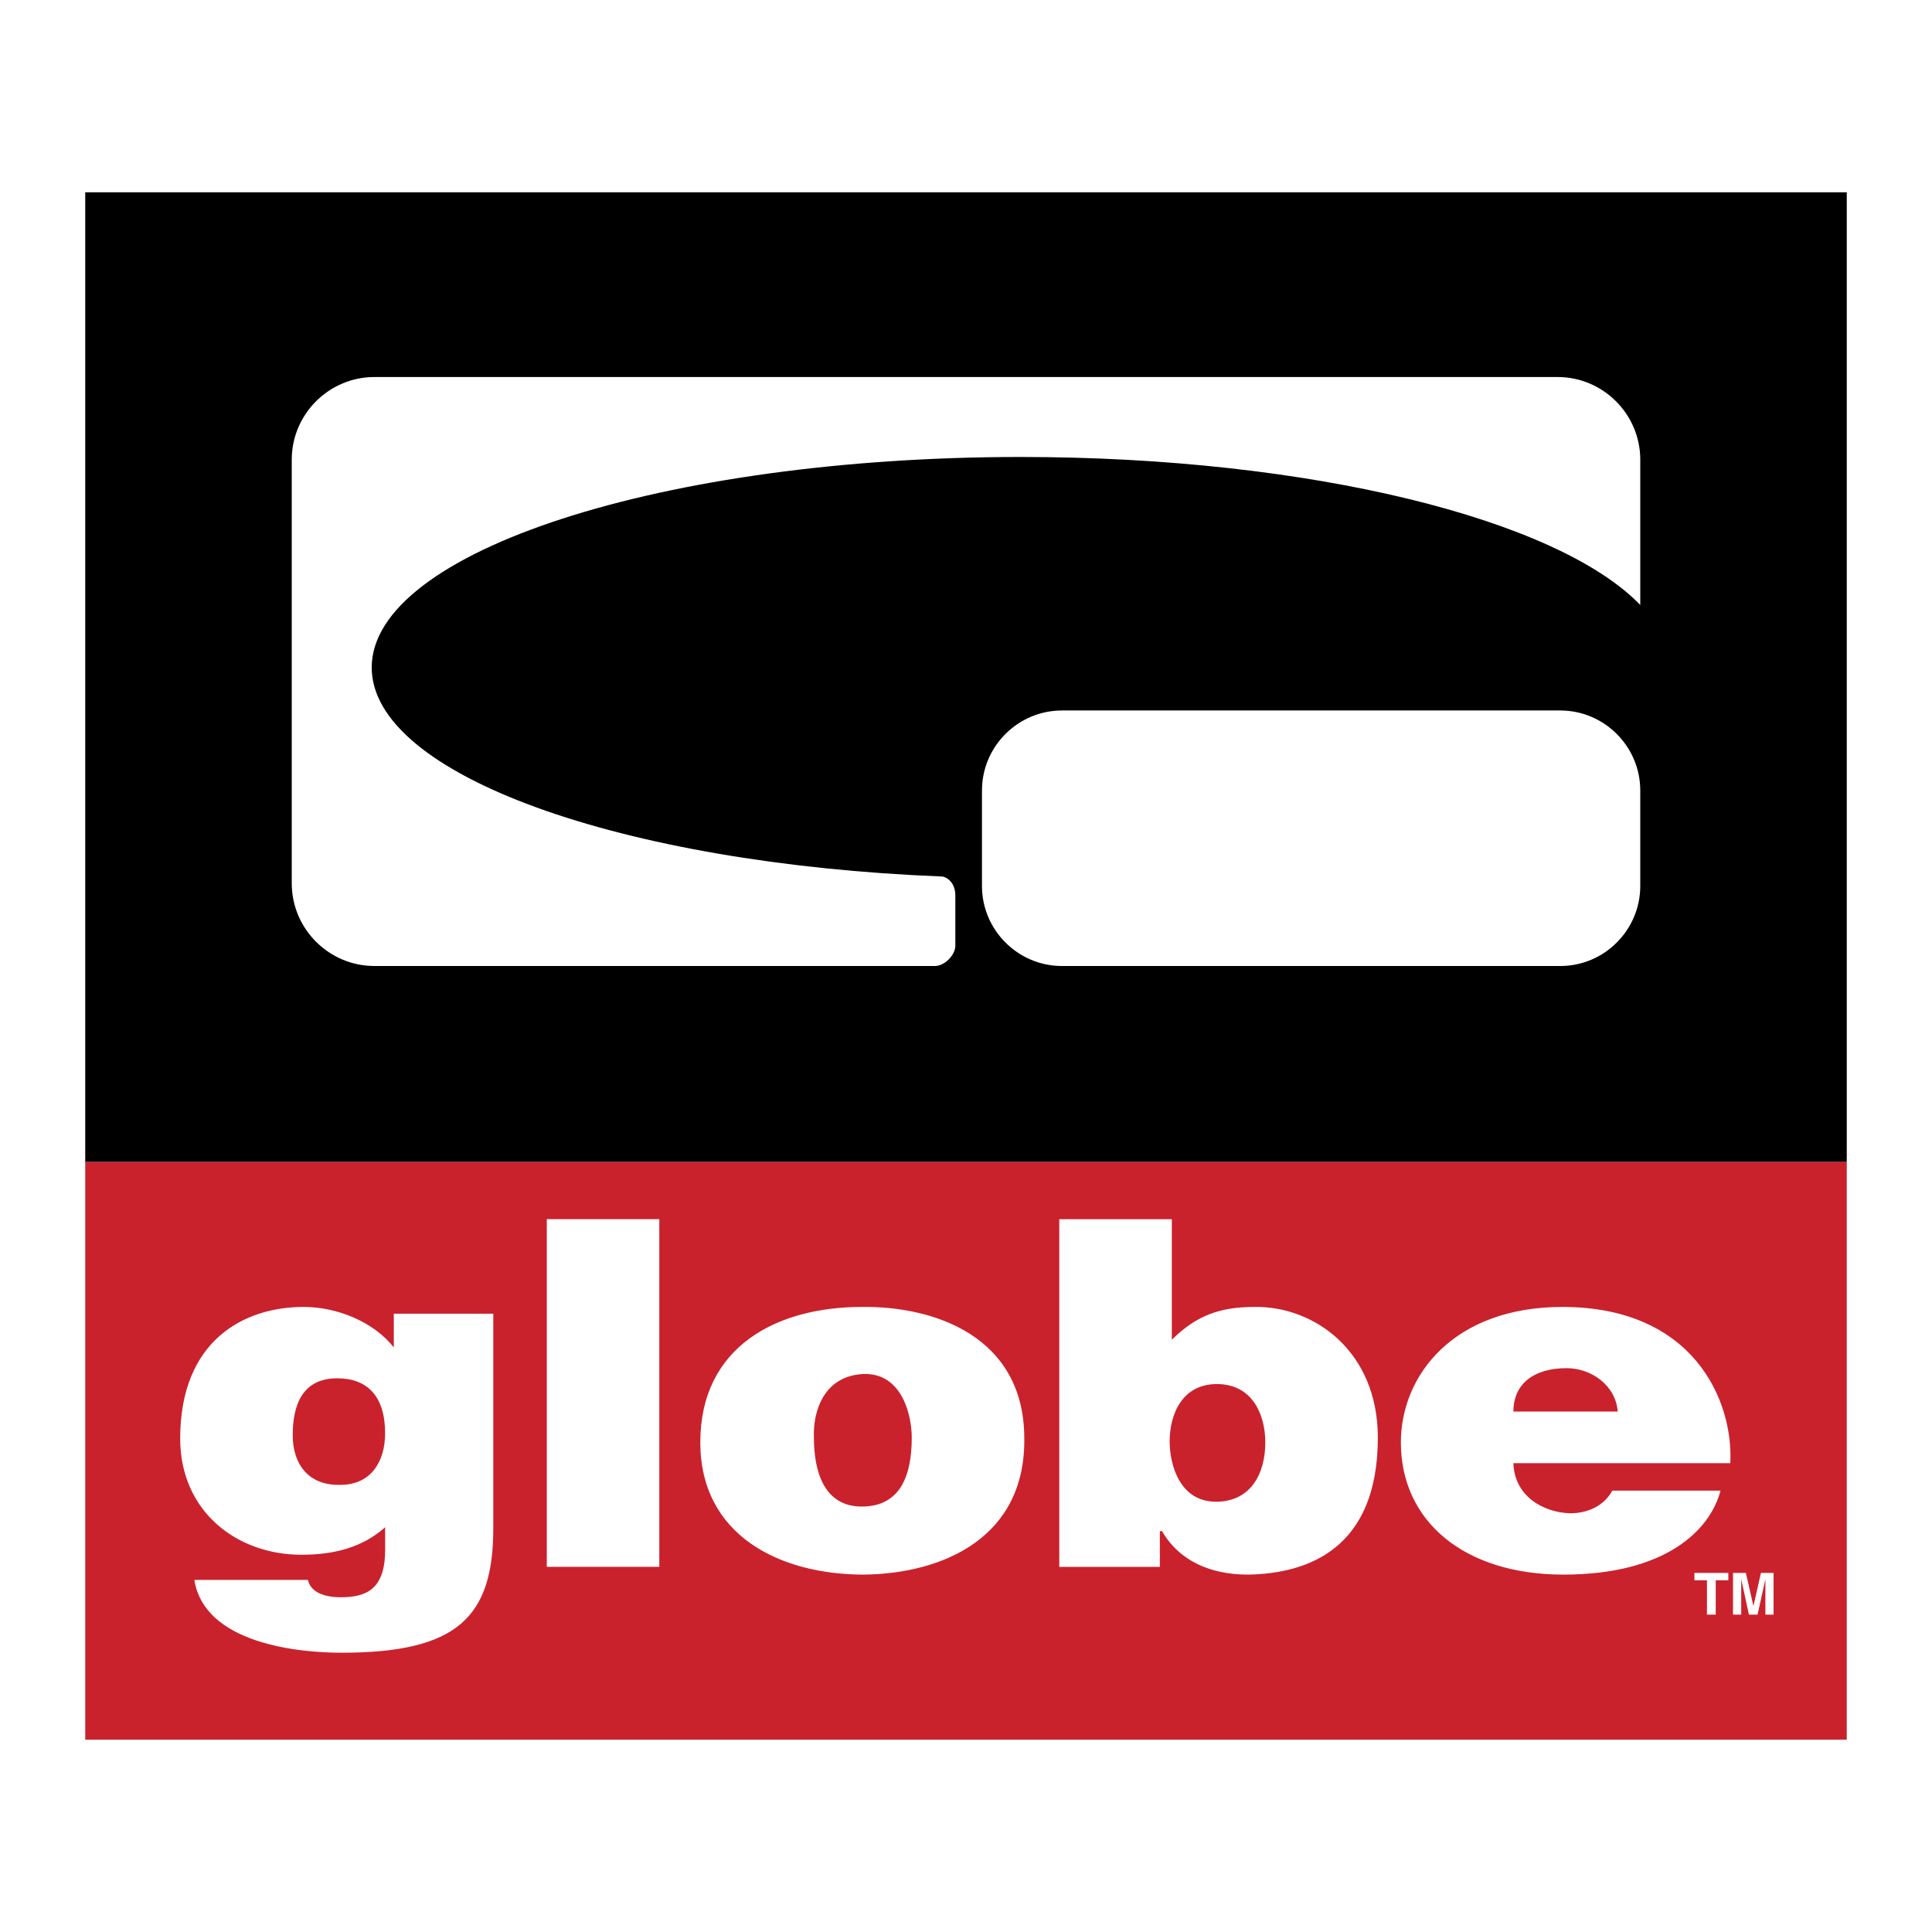
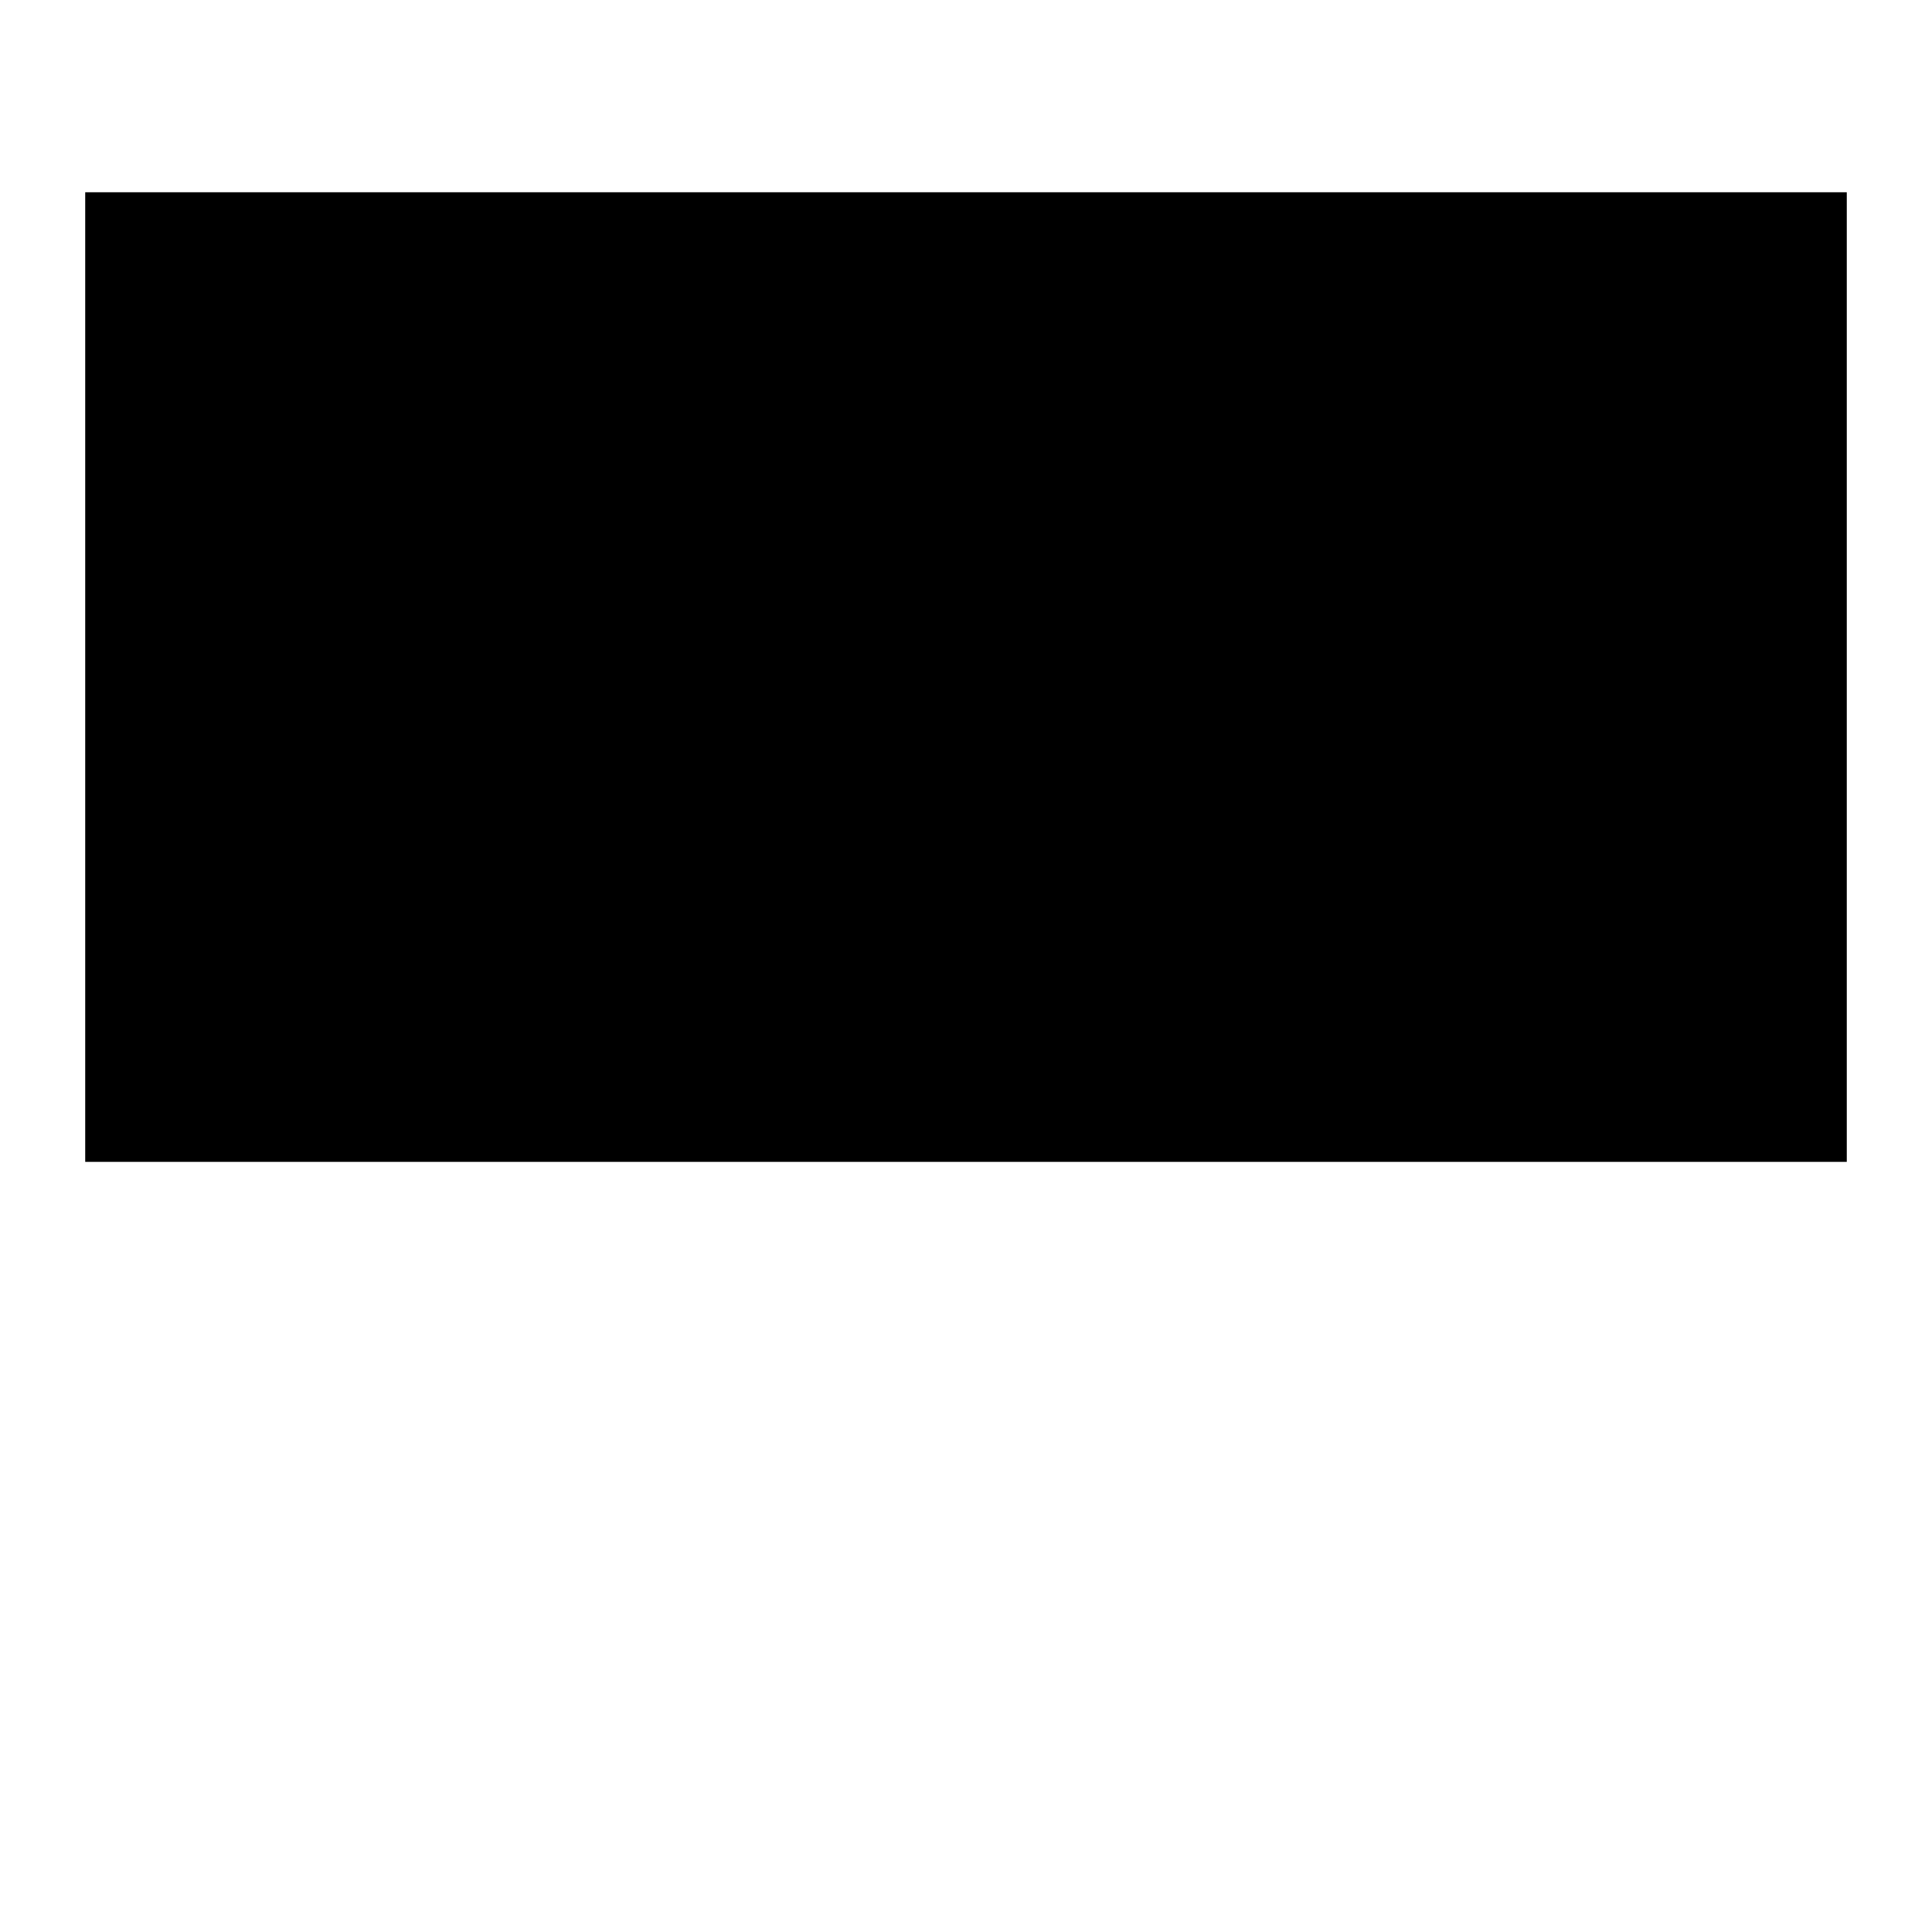
<svg xmlns="http://www.w3.org/2000/svg" width="2500" height="2500" viewBox="0 0 192.756 192.756">
  <g fill-rule="evenodd" clip-rule="evenodd">
-     <path fill="#fff" d="M0 0h192.756v192.756H0V0z" />
-     <path fill="#c9222d" d="M184.252 115.921v57.65H8.504v-57.65h175.748z" />
    <path d="M8.504 115.921V19.185h175.748v96.736H8.504z" />
-     <path fill="#fff" d="M170.303 161.094h.875v-3.431h1.258v-.736h-3.385v.736h1.252v3.431zM172.904 161.094h.817v-3.478l.011-.012.76 3.49h.858l.771-3.478.012-.012v3.49h.816v-4.167h-1.258l-.746 3.286h-.011l-.748-3.286h-1.282v4.167zM39.291 131.066v3.367c-2.007-2.549-5.64-4.04-9.002-4.04-5.966 0-12.311 3.367-12.311 13.132 0 7.264 5.64 11.593 12.094 11.593 3.363 0 6.128-.77 8.352-2.741v2.261c0 3.952-1.898 4.722-4.447 4.722-1.573 0-2.982-.48-3.254-1.731H19.387c1.031 6.397 10.467 7.264 14.697 7.264 11.552 0 15.131-3.56 15.131-12.419v-21.406h-9.924v-.002zm-5.64 6.447c2.983 0 4.772 1.779 4.772 5.483 0 2.887-1.464 5.147-4.447 5.147-3.2.096-4.772-2.068-4.772-4.955 0-3.03.976-5.675 4.447-5.675zM54.553 121.639v34.682h11.226v-34.682H54.553zM85.976 130.394c-8.46 0-16.107 3.944-16.107 13.517 0 9.236 7.864 13.188 16.324 13.188 7.918-.096 16.215-3.712 15.999-13.766-.108-9.957-8.894-13.036-16.216-12.939zm.325 6.686c3.796 0 4.665 4.28 4.665 6.35 0 3.704-1.084 6.879-4.99 6.879-3.796 0-4.772-3.56-4.772-6.879-.109-2.598.976-6.254 5.097-6.35zM105.686 121.639v34.69h10.033v-3.567h.217c1.789 3.078 4.99 4.337 8.568 4.337 5.967-.096 12.963-2.558 12.963-13.669 0-8.61-6.346-13.133-12.312-13.036-3.471 0-5.803.865-8.242 3.271V121.64h-11.227v-.001zm15.89 16.451c3.471.097 4.664 3.175 4.664 5.82 0 2.935-1.303 5.821-4.773 5.917-3.795.096-4.771-3.752-4.771-6.013-.001-2.694 1.245-5.821 4.88-5.724zM150.992 140.832c0-2.742 2.006-4.33 5.314-4.33 2.441 0 4.881 1.685 5.098 4.33h-10.412zm9.871 7.889c-.869 1.588-2.549 2.261-4.23 2.261-2.658-.096-5.533-1.684-5.641-5.002h21.639c.326-6.206-3.633-15.586-16.758-15.586-10.793 0-16.107 6.782-16.107 13.517 0 7.89 6.346 13.188 16.217 13.188 10.195 0 14.643-4.434 15.674-8.378h-10.794zM105.949 70.885h49.723c4.387 0 7.977 3.59 7.977 7.977v9.54c0 4.387-3.59 7.977-7.977 7.977h-49.723c-4.387 0-7.977-3.589-7.977-7.977v-9.54c.001-4.388 3.59-7.977 7.977-7.977z" />
-     <path d="M37.351 37.616h118.056c4.533 0 8.242 3.709 8.242 8.243v14.499c-8.225-8.539-32.852-14.765-61.82-14.765-35.659 0-64.744 9.436-64.744 21.005 0 10.706 24.907 19.585 56.883 20.85.447.018 1.347.578 1.347 1.886v5.003c0 .96-1.072 2.041-2.032 2.041H37.351c-4.533 0-8.243-3.709-8.243-8.242V45.859c0-4.533 3.709-8.243 8.243-8.243z" fill="#fff" />
  </g>
</svg>